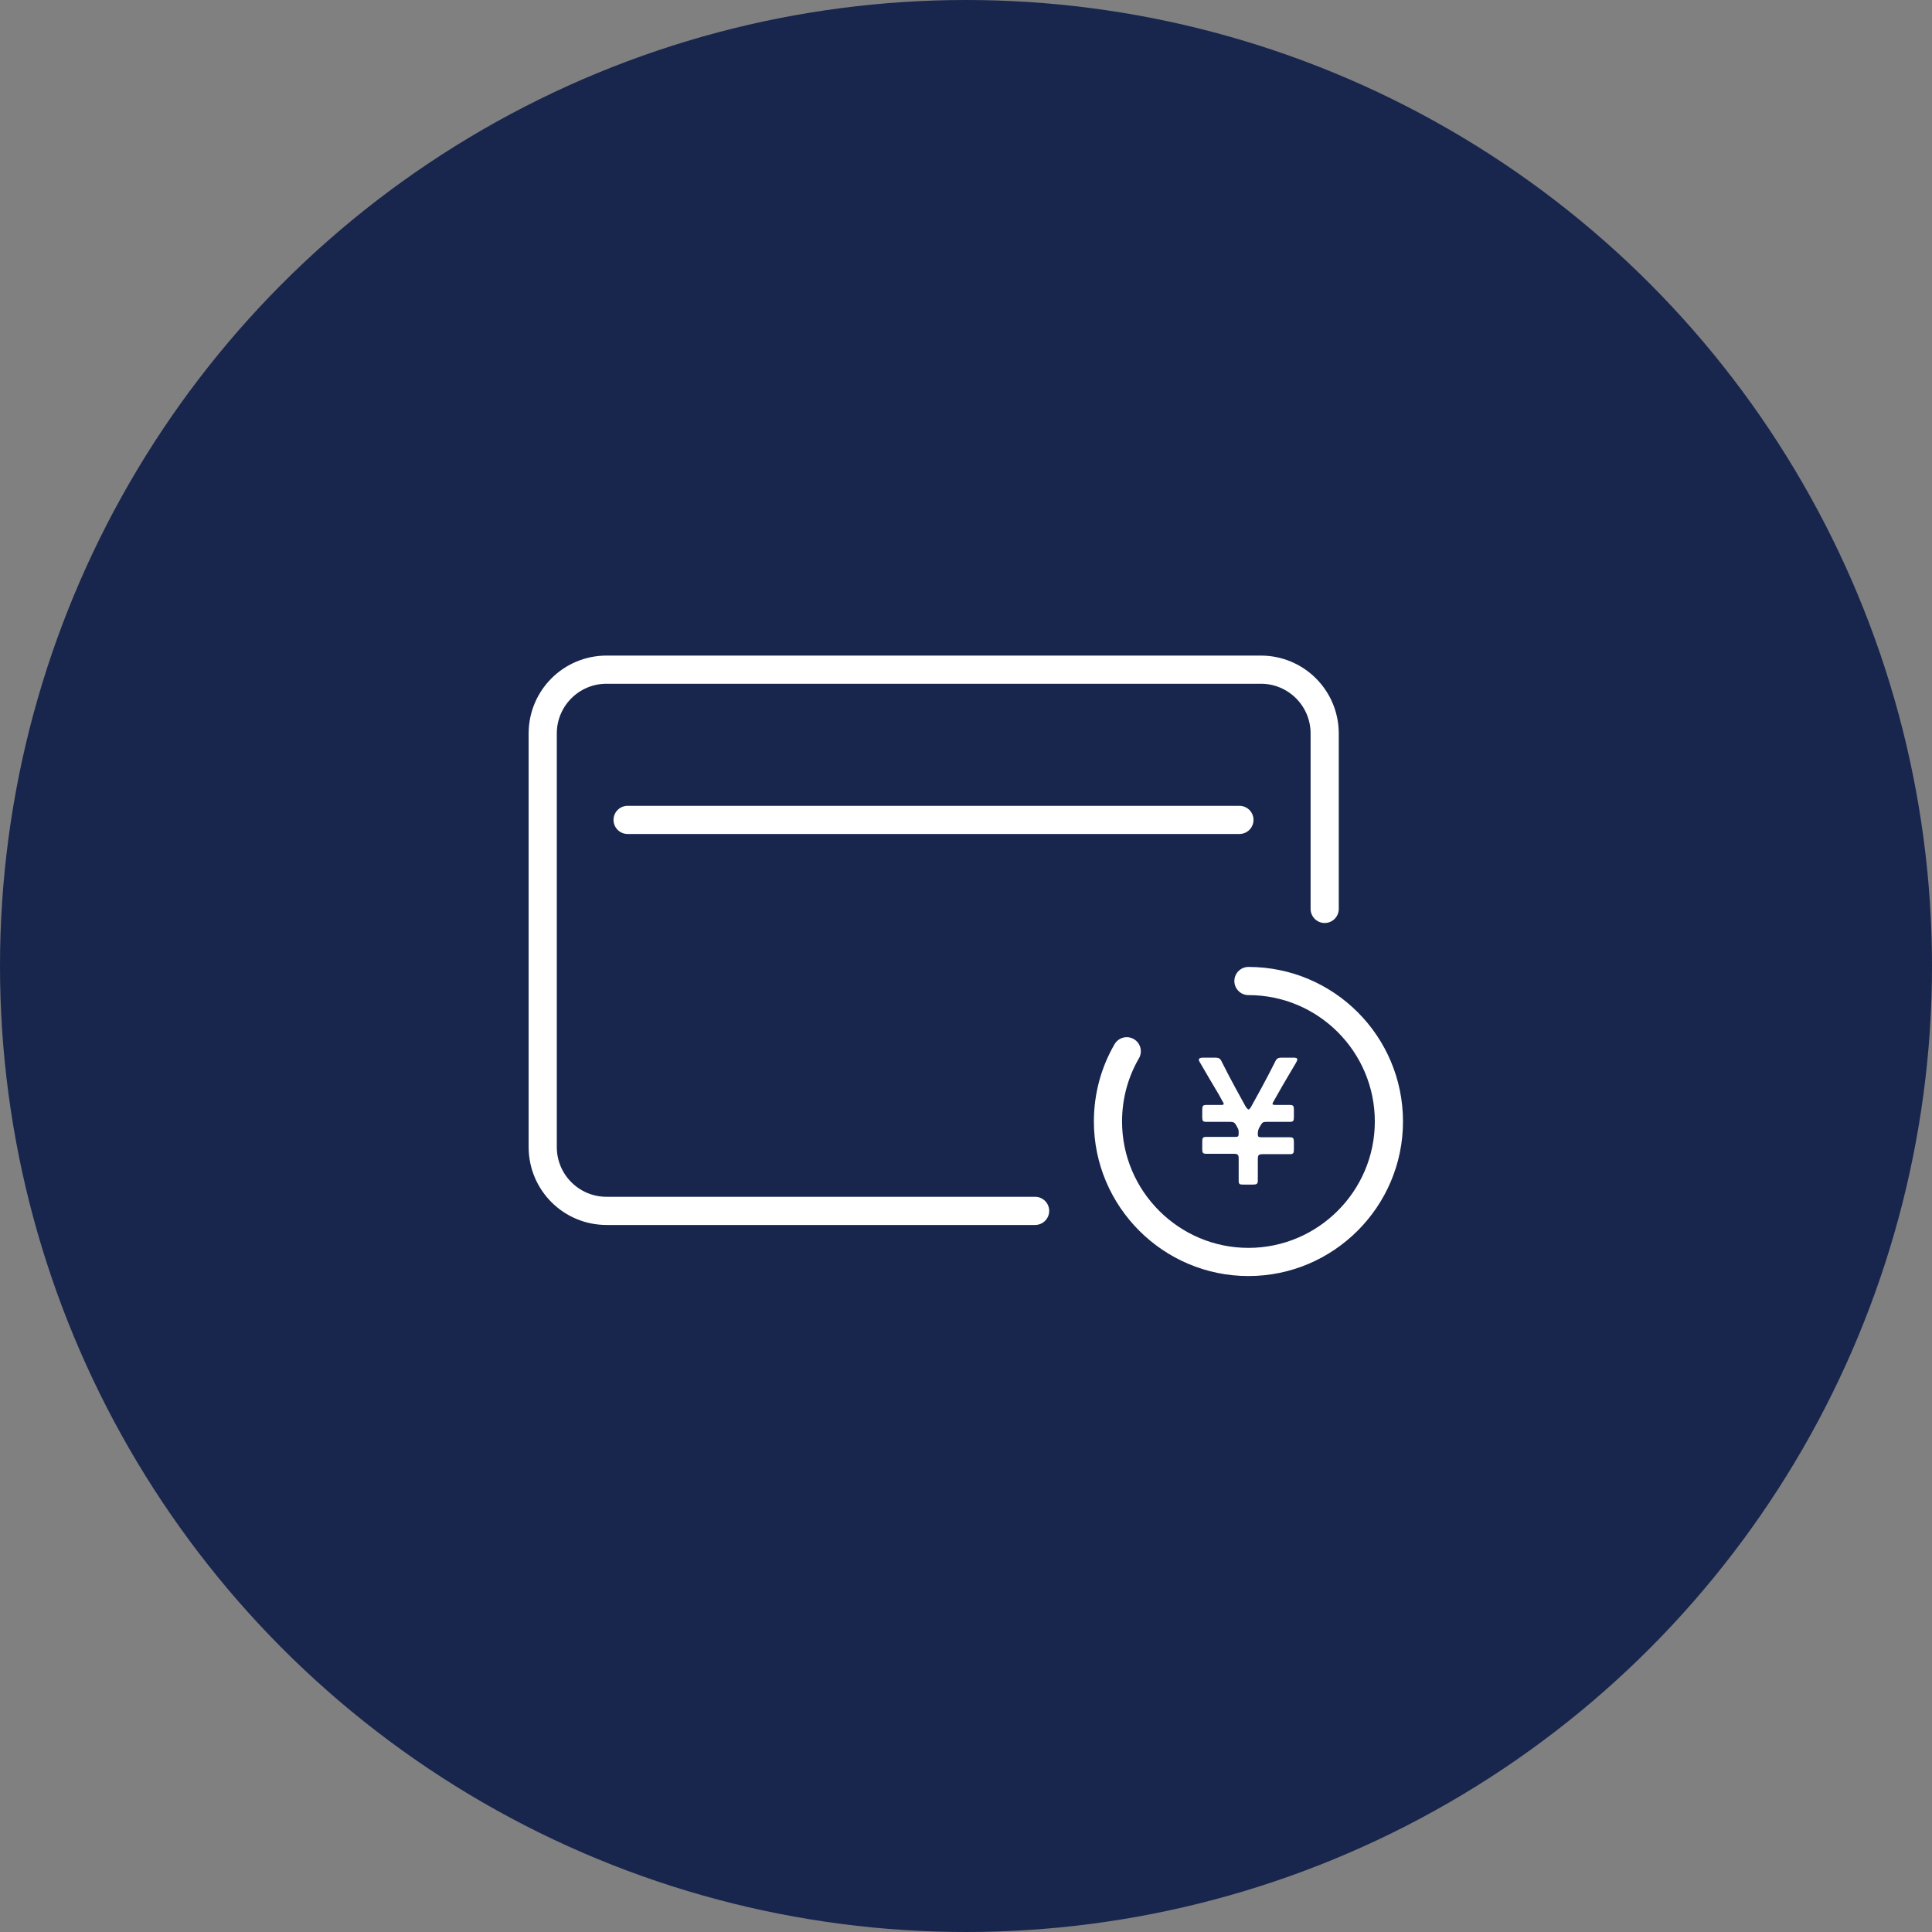
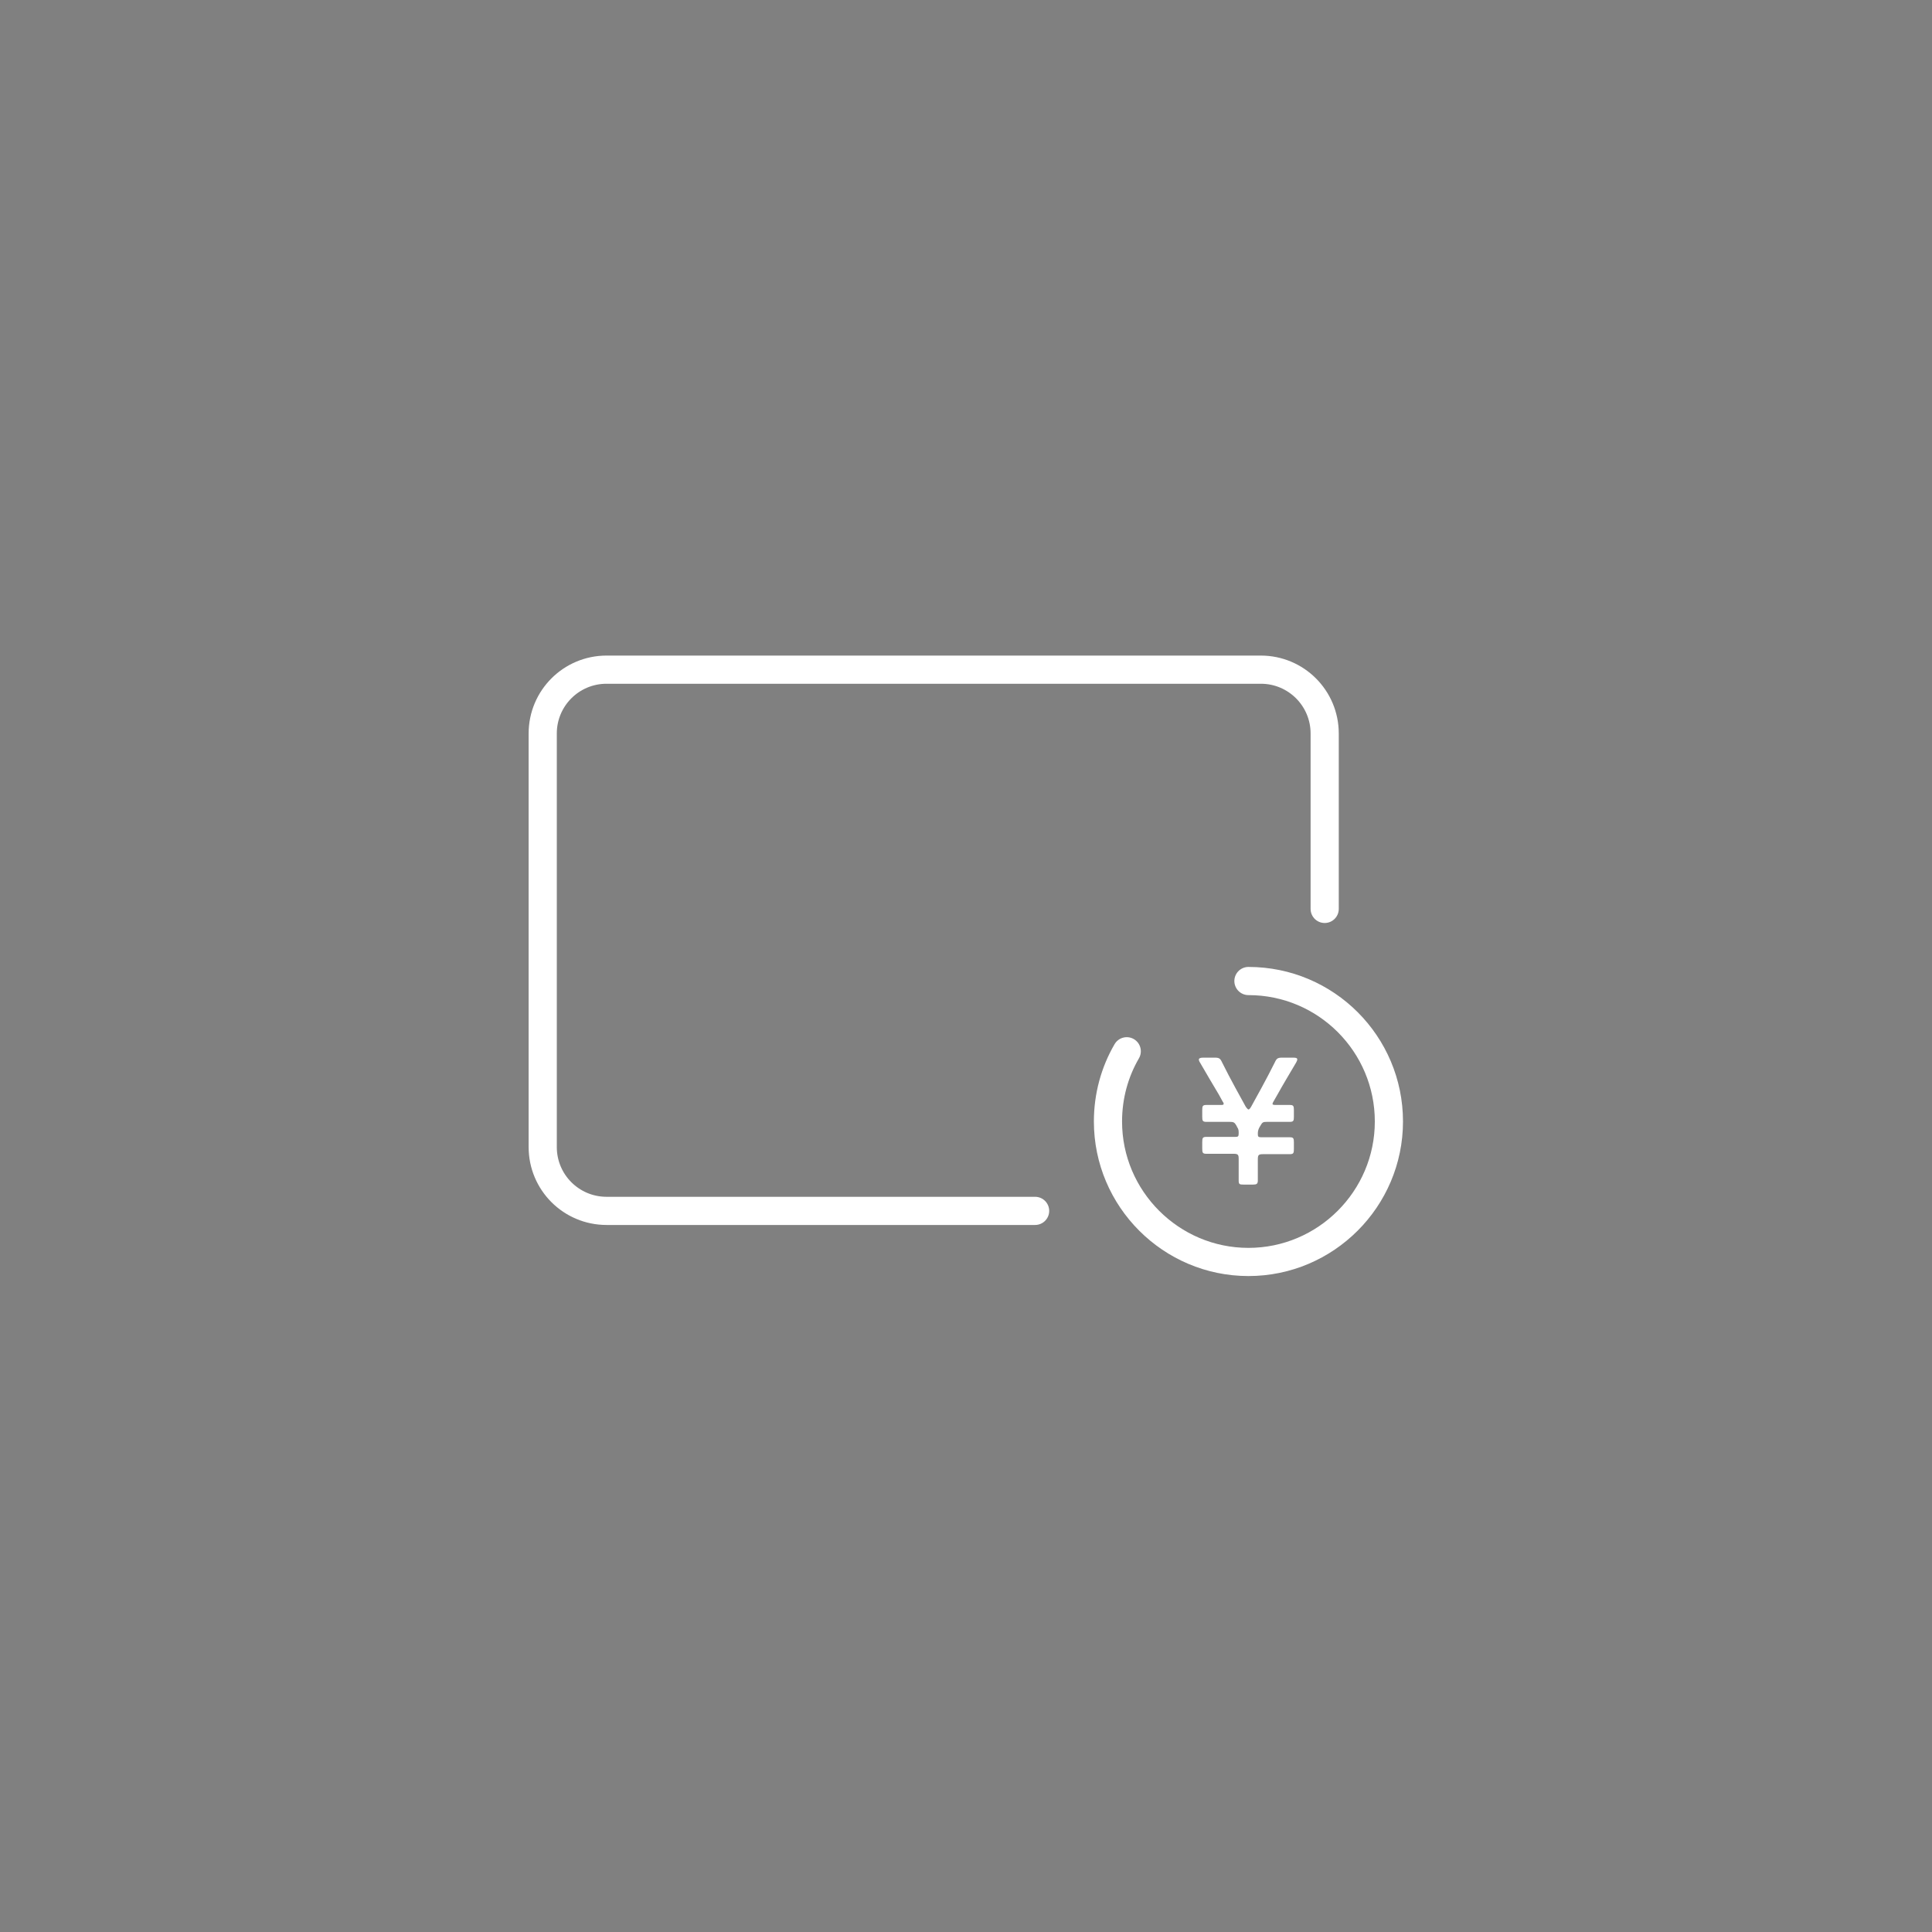
<svg xmlns="http://www.w3.org/2000/svg" id="_イヤー_2" viewBox="0 0 51.44 51.44">
  <rect x="0" y="0" width="51.44" height="51.44" fill="#808080" stroke="none" />
  <defs>
    <style>.cls-1{fill:#fff;}.cls-2{fill:#18264e;}.cls-3,.cls-4{fill:none;}.cls-4{stroke:#fff;stroke-linecap:round;stroke-linejoin:round;stroke-width:.75px;}</style>
  </defs>
  <g id="_イヤー_1-2">
    <g>
-       <circle class="cls-2" cx="25.72" cy="25.72" r="25.72" />
      <g>
        <g>
          <g>
            <path class="cls-4" d="M27.56,32.24h-11.41c-.94,0-1.7-.76-1.7-1.7v-11.01c0-.94,.76-1.7,1.7-1.7h17.42c.94,0,1.7,.76,1.7,1.7v4.67" />
-             <line class="cls-4" x1="16.71" y1="21.83" x2="33" y2="21.83" />
          </g>
          <g>
            <path class="cls-4" d="M33.24,26.12c2.07,0,3.74,1.68,3.74,3.74s-1.68,3.74-3.74,3.74-3.74-1.68-3.74-3.74c0-.68,.18-1.32,.5-1.87" />
            <path class="cls-1" d="M33.49,30.85c0,.23,0,.52,0,.58,0,.09-.03,.11-.13,.11h-.25c-.11,0-.13-.01-.13-.11,0-.06,0-.34,0-.57,0-.12-.02-.14-.14-.14h-.33c-.14,0-.33,0-.39,0-.1,0-.11-.03-.11-.14v-.17c0-.11,.01-.14,.11-.14,.06,0,.25,0,.39,0h.38c.07,0,.09-.01,.09-.09s0-.11-.04-.17l-.02-.04c-.05-.09-.08-.1-.18-.1h-.23c-.13,0-.33,0-.39,0-.1,0-.11-.03-.11-.14v-.17c0-.11,.01-.14,.11-.14,.06,0,.25,0,.38,0,.05,0,.08,0,.08-.03,0-.01,0-.03-.02-.05l-.11-.2c-.17-.28-.33-.56-.5-.85-.02-.03-.03-.06-.03-.08,0-.03,.04-.05,.11-.05h.31c.12,0,.15,.02,.2,.13,.11,.22,.23,.45,.35,.67l.28,.51s.05,.07,.07,.07,.04-.02,.07-.07l.28-.51c.12-.22,.24-.45,.35-.67,.05-.11,.08-.13,.2-.13h.29c.08,0,.11,.01,.11,.05,0,.02-.01,.04-.03,.08-.17,.29-.34,.57-.49,.84l-.12,.21s-.02,.04-.02,.05c0,.02,.02,.03,.08,.03,.14,0,.32,0,.38,0,.1,0,.11,.03,.11,.14v.17c0,.11-.01,.14-.11,.14-.06,0-.25,0-.38,0h-.23c-.1,0-.12,.01-.17,.1l-.03,.05c-.03,.06-.04,.1-.04,.17s.01,.09,.09,.09h.38c.14,0,.32,0,.38,0,.1,0,.11,.03,.11,.14v.17c0,.11-.01,.14-.11,.14-.06,0-.25,0-.38,0h-.33c-.12,0-.14,.02-.14,.14Z" />
          </g>
        </g>
        <rect class="cls-3" x="13.22" y="13.22" width="25" height="25" />
      </g>
    </g>
  </g>
</svg>